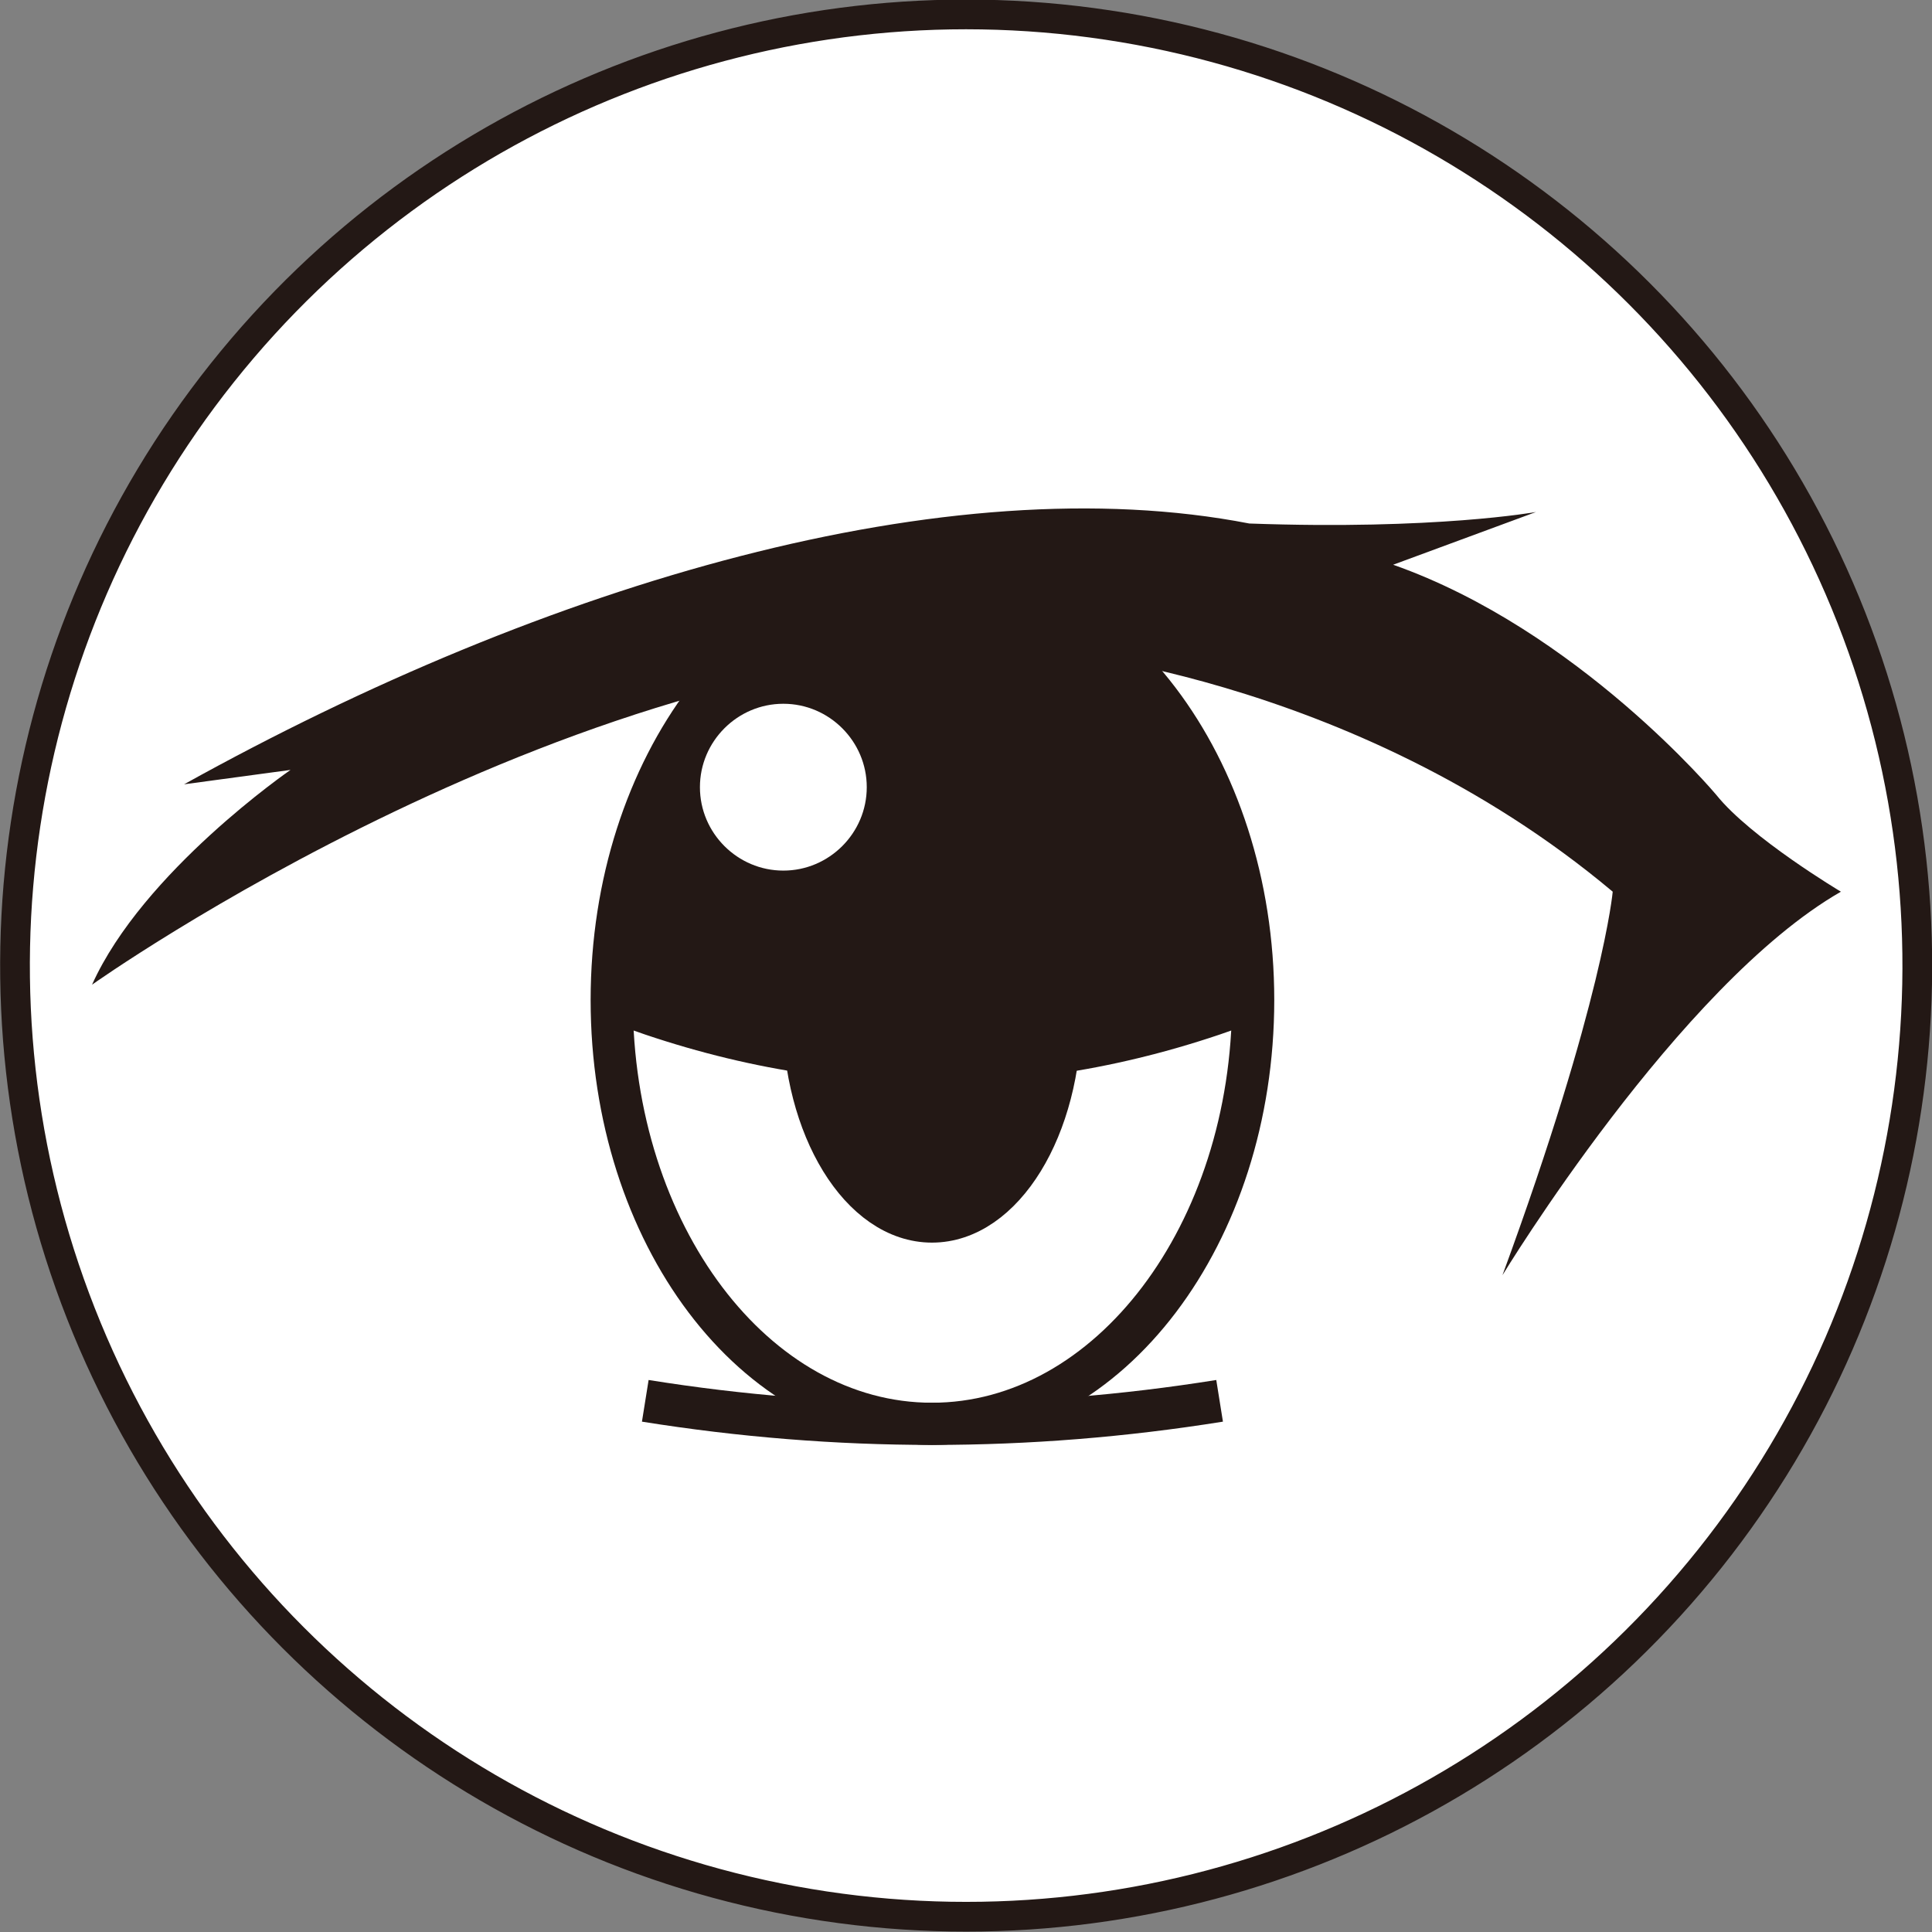
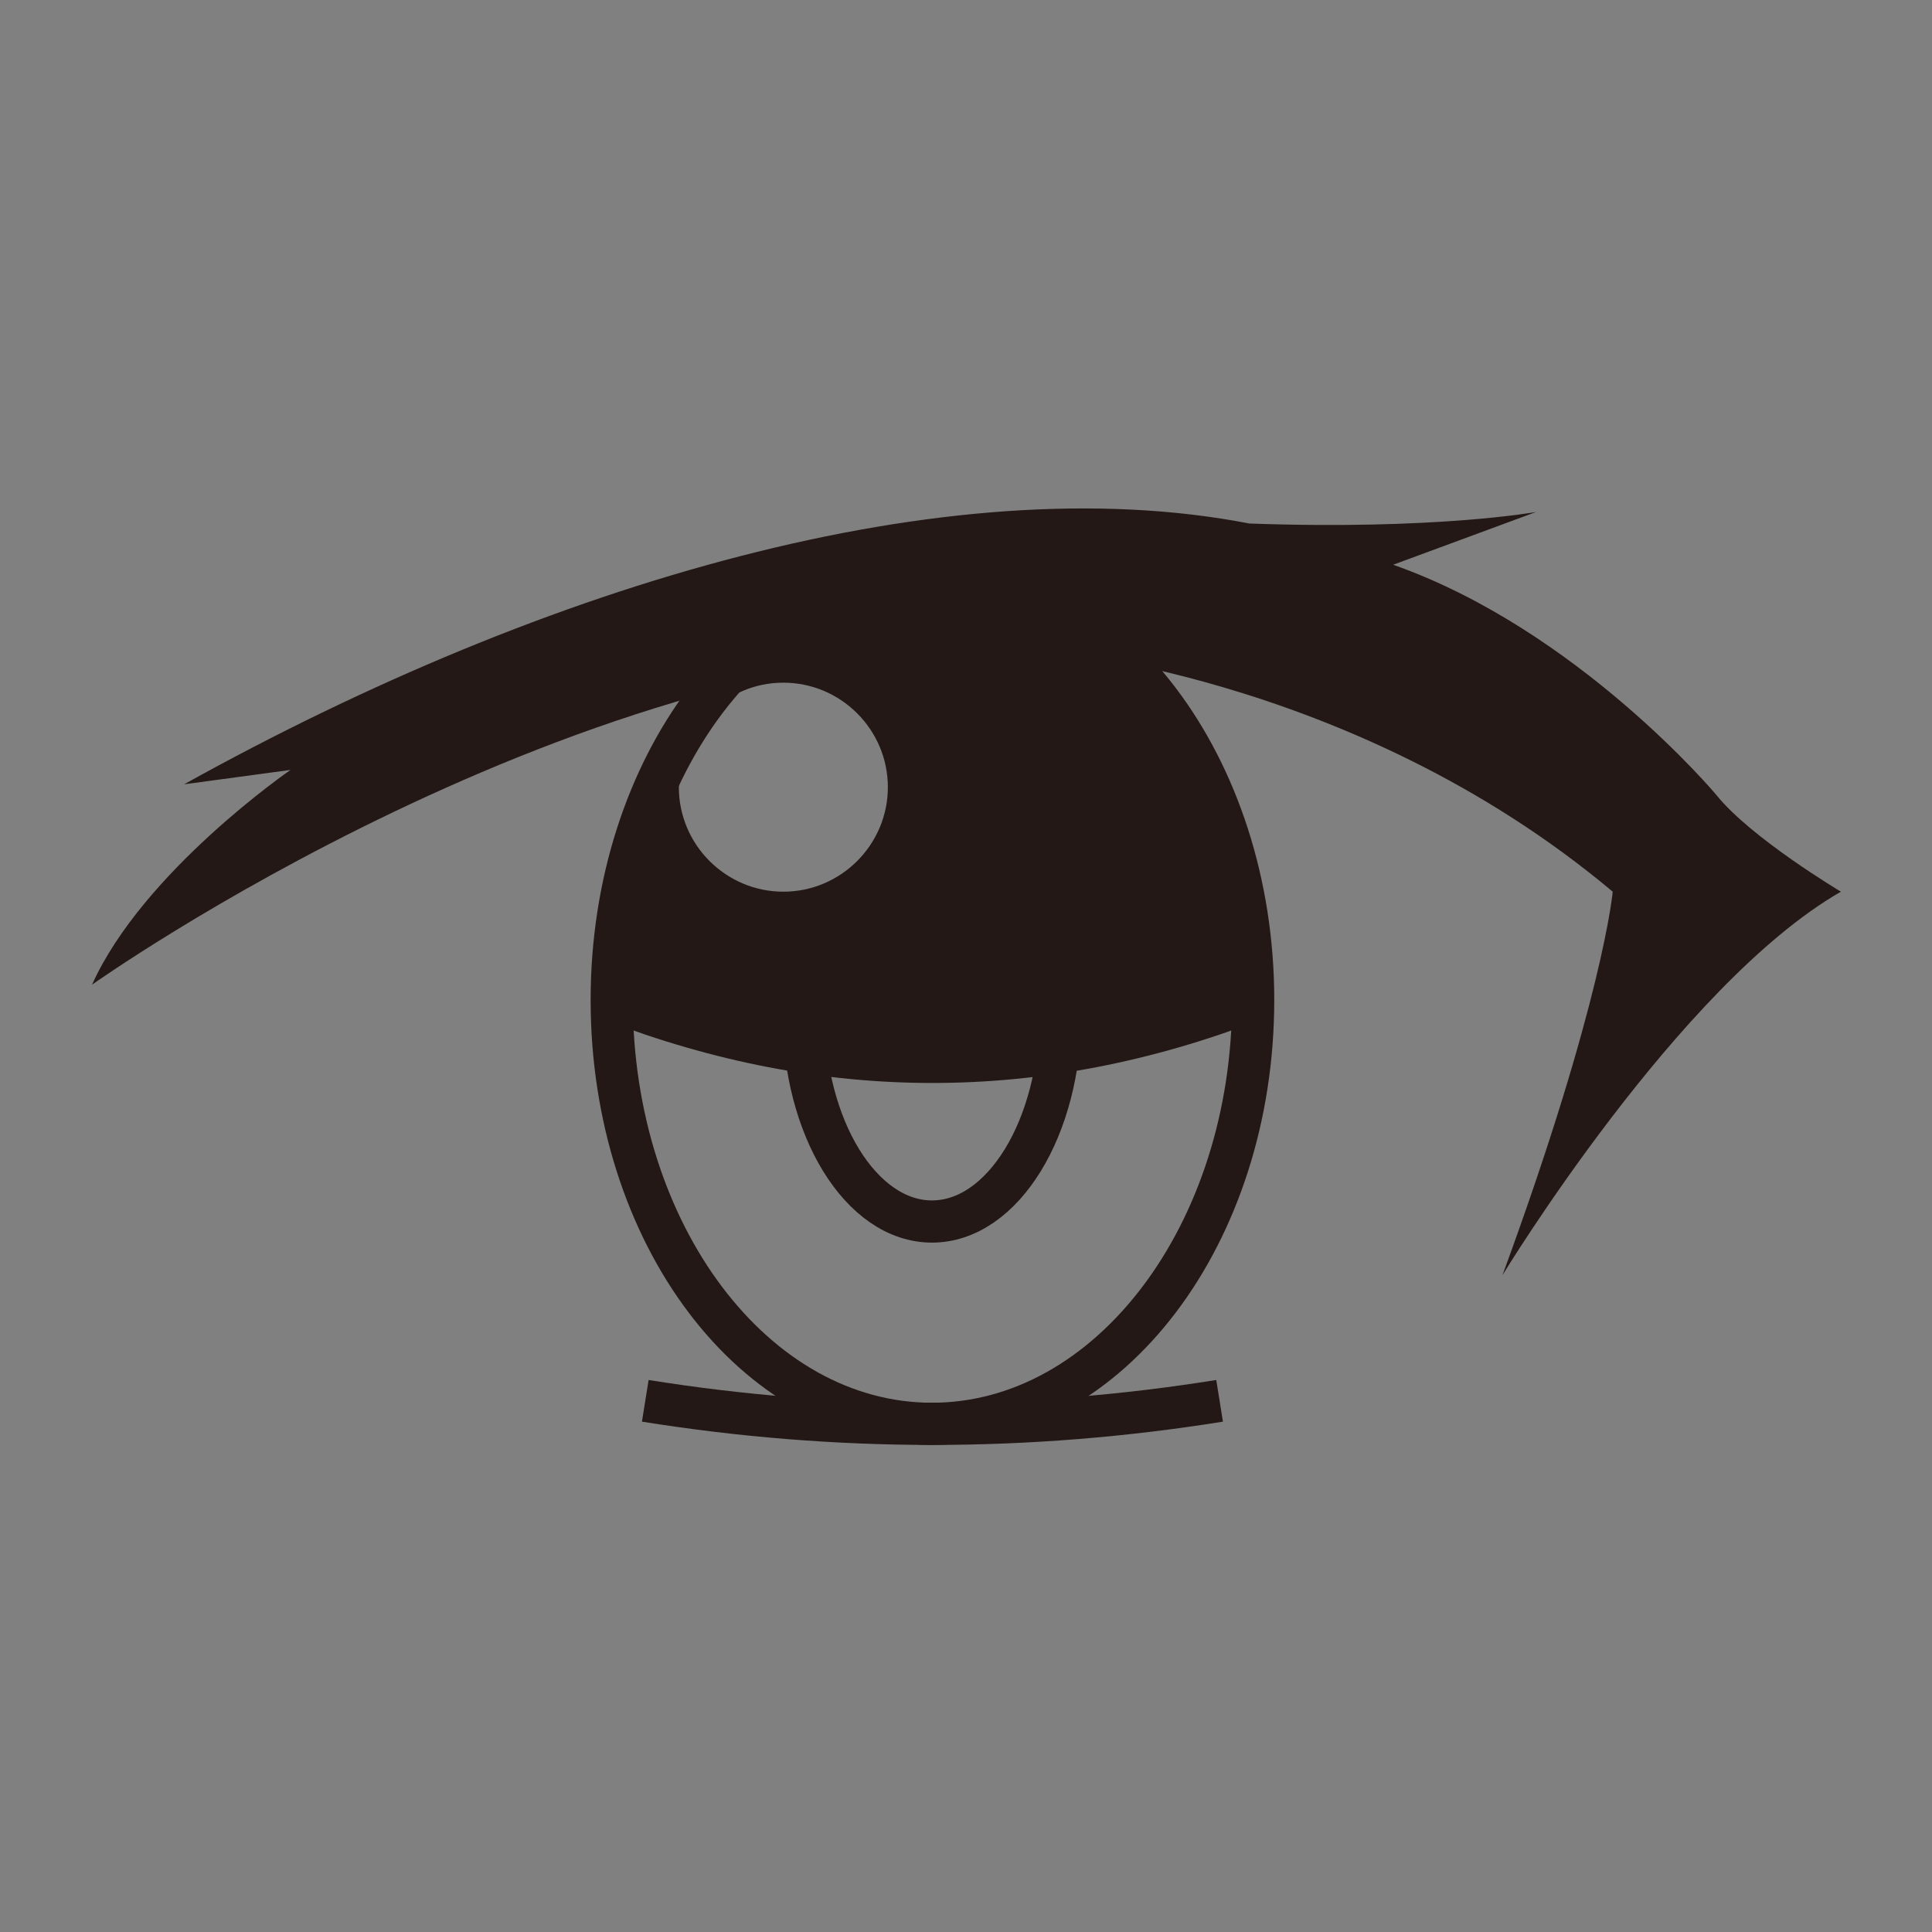
<svg xmlns="http://www.w3.org/2000/svg" id="_レイヤー_2" data-name="レイヤー 2" viewBox="0 0 20.15 20.15">
  <rect x="0" y="0" width="20.15" height="20.15" fill="#808080" stroke="none" />
  <defs>
    <style>
      .cls-1 {
        fill: #231815;
        stroke-width: 0px;
      }

      .cls-2 {
        fill: none;
        stroke-width: .44px;
      }

      .cls-2, .cls-3 {
        stroke: #231815;
      }

      .cls-3 {
        fill: #fff;
        stroke-width: .31px;
      }
    </style>
  </defs>
  <g id="_レイヤー_9" data-name="レイヤー 9">
    <g>
-       <circle class="cls-3" cx="10.08" cy="10.08" r="9.92" transform="translate(-1.39 18.54) rotate(-81.45)" />
      <path class="cls-1" d="m1.92,8.18c3.8-2.11,7.97-3.33,11.11-2.72,1.94.07,2.99-.12,2.99-.12l-1.49.55c1.93.68,3.37,2.4,3.37,2.4.36.45,1.3,1.01,1.3,1.01-1.69.97-3.53,4-3.53,4,1.05-2.86,1.15-4,1.15-4-2.74-2.3-6.04-2.53-6.04-2.53-4.7-.14-9.82,3.5-9.82,3.5.53-1.18,2.07-2.24,2.07-2.24l-1.11.15Z" />
      <path class="cls-2" d="m12.72,14.61c-2,.32-3.99.32-5.99,0" />
      <path class="cls-1" d="m9.72,6.01c1.85,0,3.35,1.98,3.35,4.42-2.23.86-4.46.86-6.69,0,0-2.44,1.5-4.42,3.34-4.42m-.46,2.2c0-.6-.49-1.09-1.09-1.09s-1.09.49-1.09,1.09.49,1.09,1.09,1.09,1.09-.49,1.09-1.09" />
      <path class="cls-2" d="m13.07,10.43c0,2.44-1.5,4.42-3.35,4.42s-3.34-1.98-3.34-4.42,1.5-4.42,3.34-4.42,3.35,1.98,3.35,4.42Z" />
-       <path class="cls-2" d="m7.08,8.21c0-.6.49-1.09,1.09-1.09s1.09.49,1.09,1.09-.49,1.09-1.09,1.09-1.09-.49-1.09-1.09Z" />
      <path class="cls-2" d="m6.38,10.43c2.23.86,4.46.86,6.69,0" />
-       <path class="cls-1" d="m11.06,10.56c0,1.2-.6,2.18-1.34,2.18s-1.34-.98-1.34-2.18" />
      <path class="cls-2" d="m11.06,10.56c0,1.2-.6,2.18-1.34,2.18s-1.34-.98-1.34-2.18" />
    </g>
  </g>
</svg>